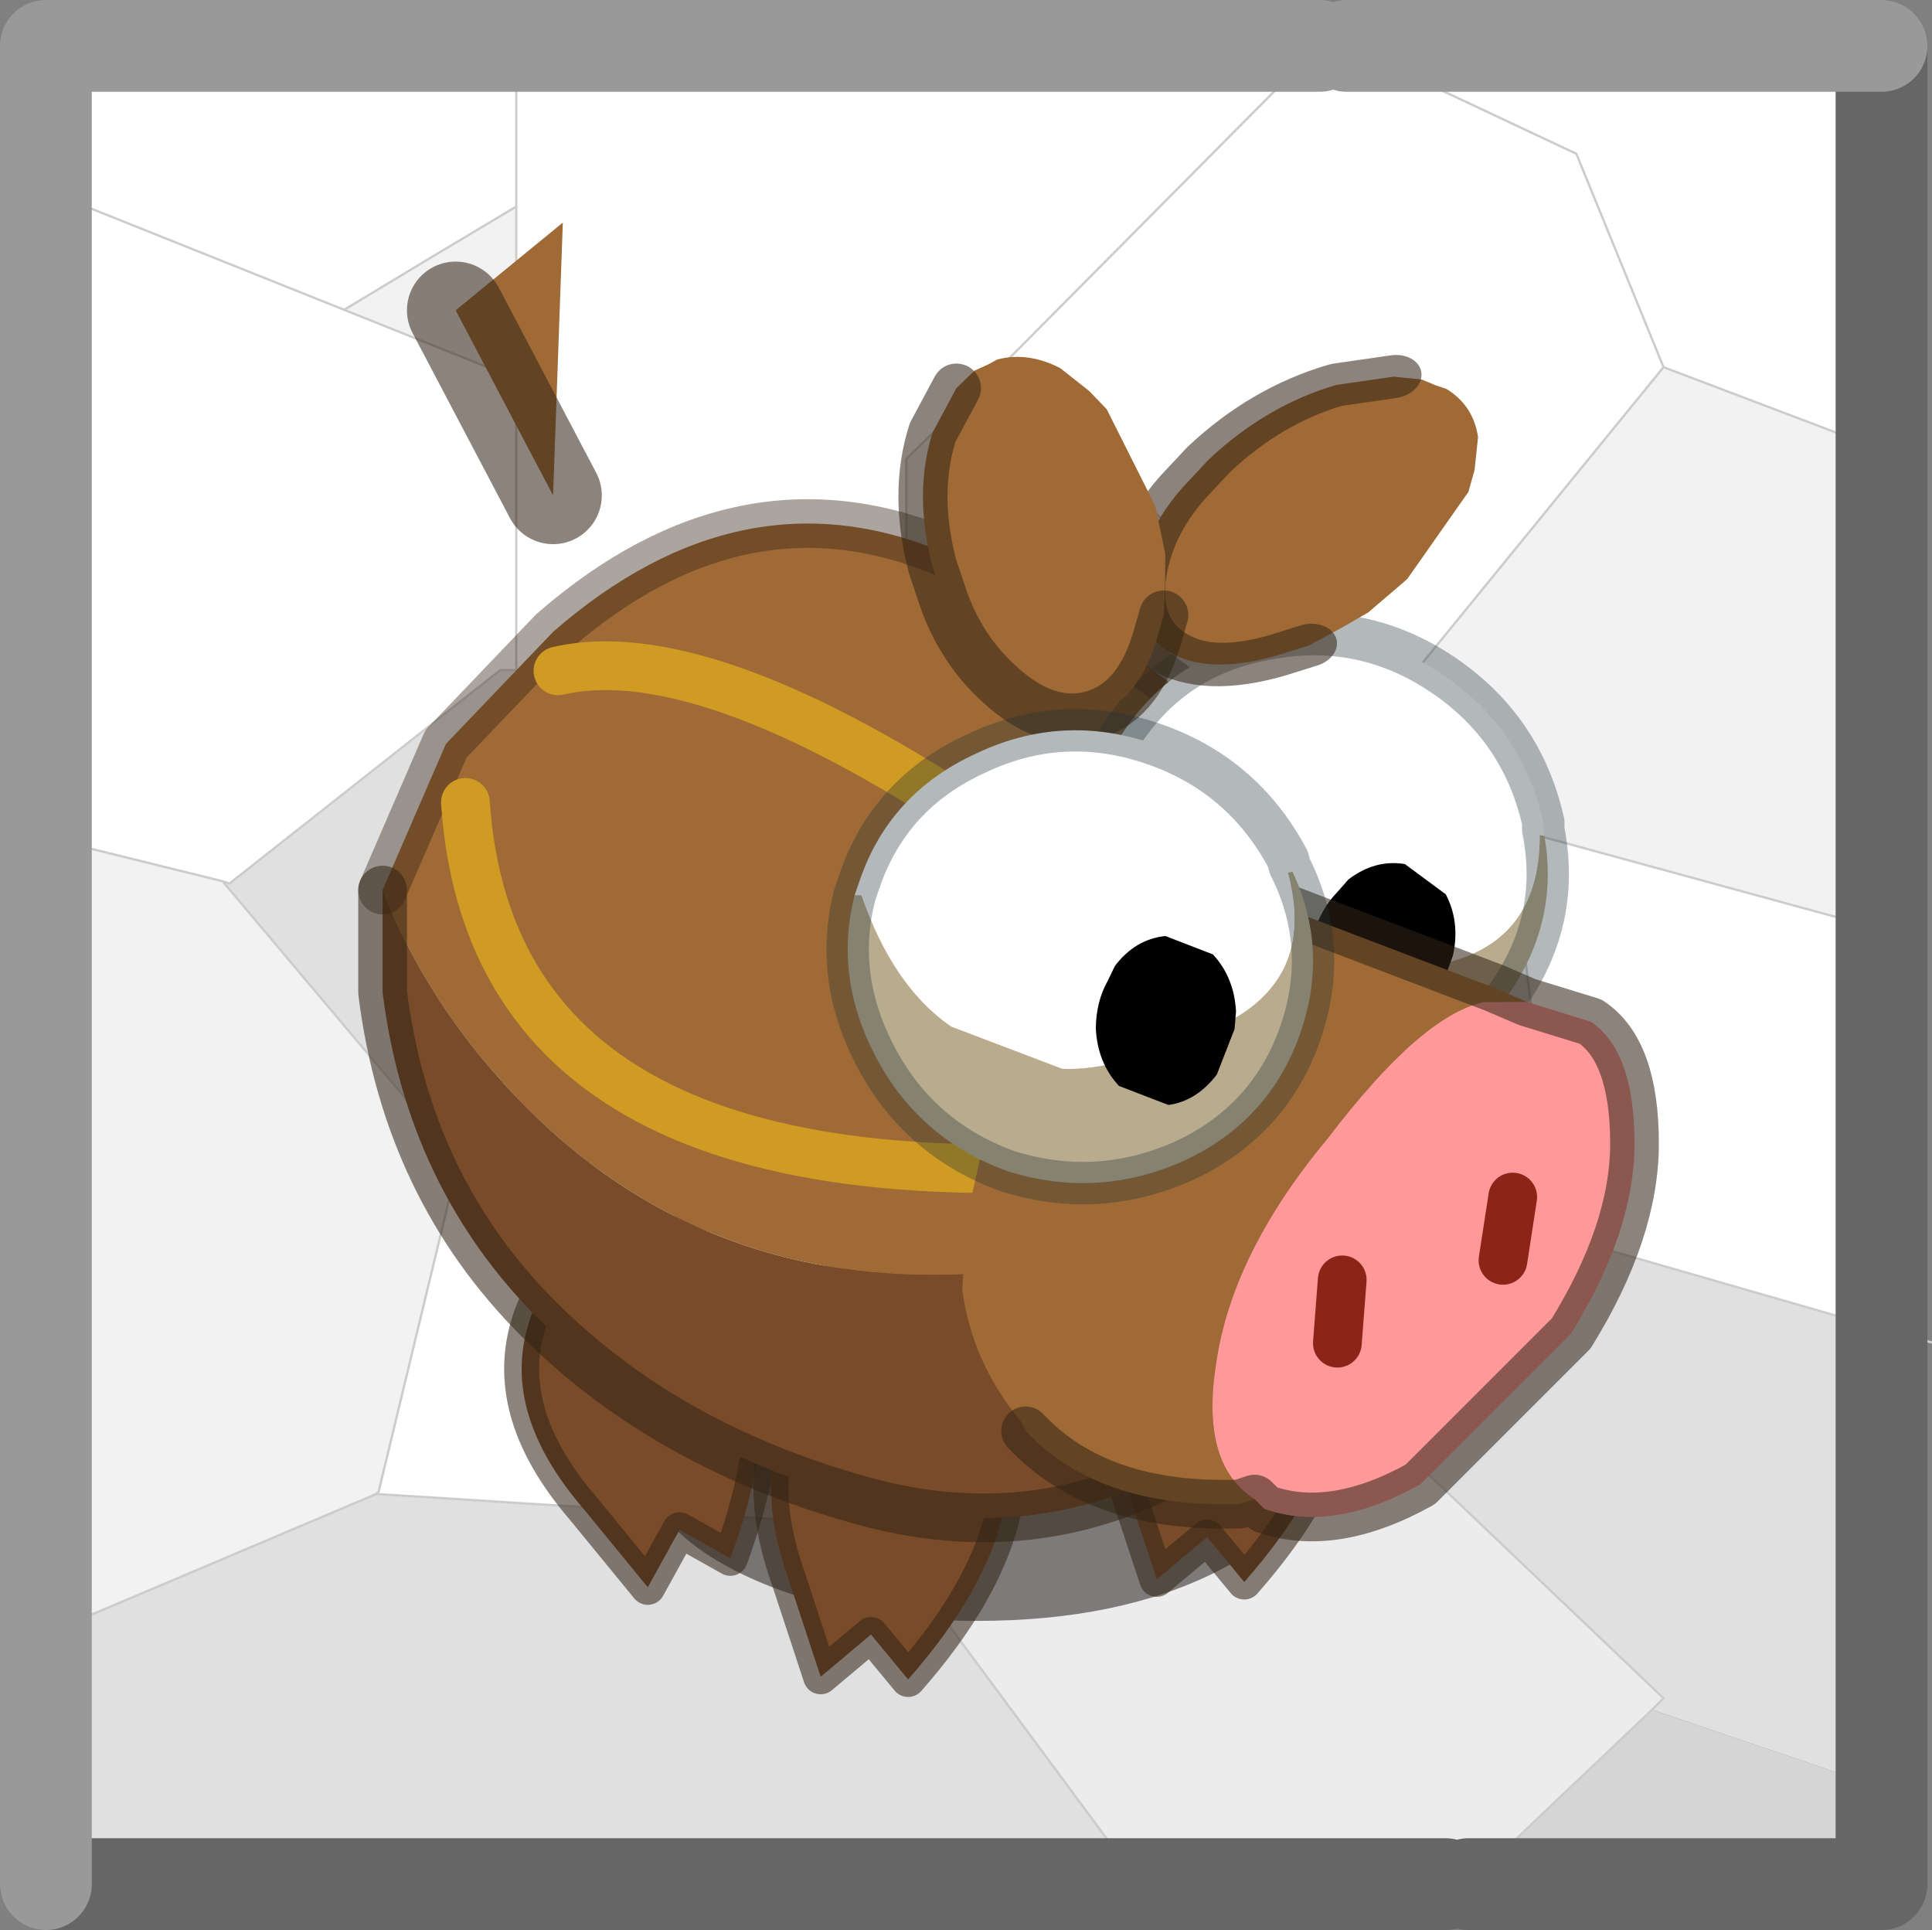
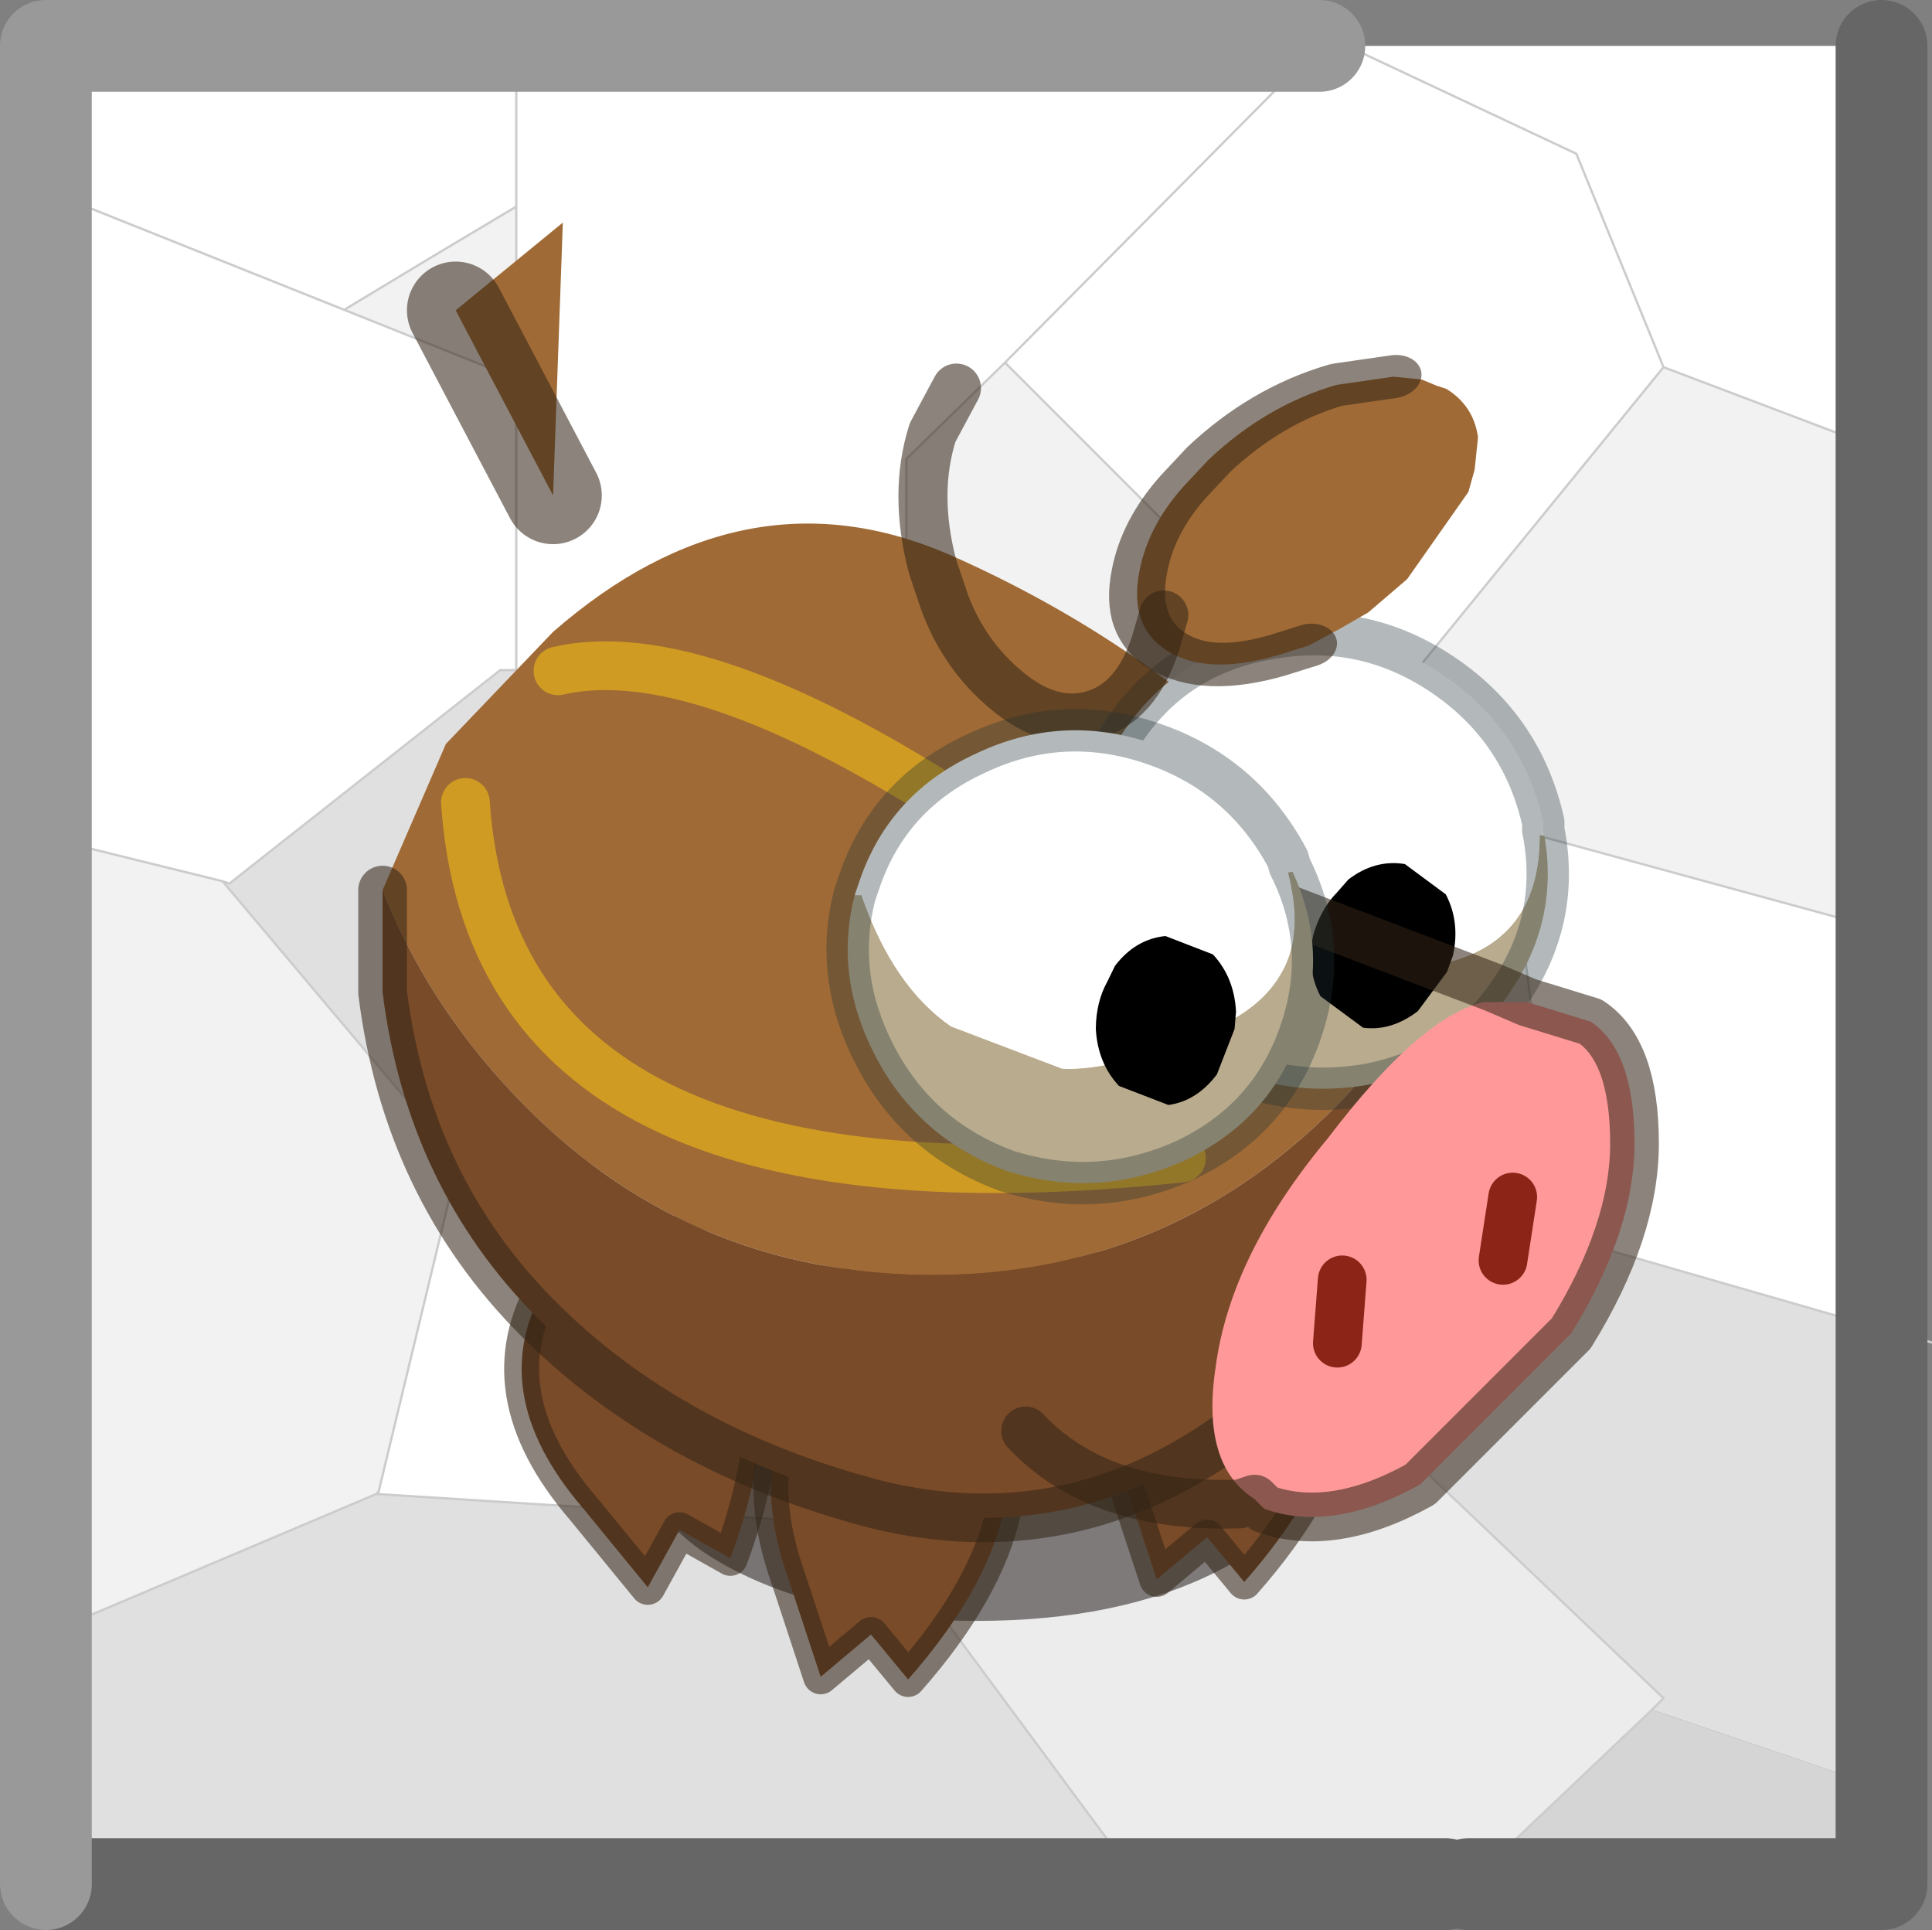
<svg xmlns="http://www.w3.org/2000/svg" xmlns:xlink="http://www.w3.org/1999/xlink" width="42.1px" height="42.05px">
  <rect width="100%" height="100%" fill="#808080" stroke="none" />
  <g transform="matrix(1, 0, 0, 1, -252.55, -183.2)">
    <use xlink:href="#object-0" width="41.1" height="40.05" transform="matrix(1, 0, 0, 1, 253.55, 184.2)" />
    <use xlink:href="#object-1" width="42" height="42.05" transform="matrix(1, 0, 0, 1, 252.55, 183.2)" />
    <use xlink:href="#object-2" width="13.5" height="15.15" transform="matrix(2.123, 0, 0, 2.123, 260.25, 188.05)" />
  </g>
  <defs>
    <g transform="matrix(1, 0, 0, 1, -253.55, -184.2)" id="object-0">
      <path fill-rule="evenodd" fill="#f2f2f2" stroke="none" d="M263.8 187.7L263.8 191.45L260.05 189.95Q261.95 188.8 263.8 187.7M253.55 201.45L257.4 202.4L261.95 207.8L262.55 208.45L260.8 215.7L260.75 215.75L253.55 218.8L253.55 201.45M270.15 209.75L273.05 203.2L272.3 203.45L272.3 197.8L272.3 193.2L274.45 191.1L282.4 199.05L283.05 199.7L282.3 199.95L273.05 203.2L282.3 199.95L282.75 200.5L282.3 199.95L283.05 199.7L282.4 199.05L288.8 191.2L293.55 193L293.55 203.45L282.75 200.5L285.8 204.2L286.55 210.1L286.55 210.2L283.55 215.2L272.45 215.95L270.15 209.75M283.05 214.7L283.55 215.2L283.05 214.7" />
      <path fill-rule="evenodd" fill="#ffffff" stroke="none" d="M263.8 187.7Q261.95 188.8 260.05 189.95L263.8 191.45L263.8 187.7L263.8 184.2L263.8 187.7M253.55 187.35L253.55 184.2L263.8 184.2L281.3 184.2L274.45 191.1L272.3 193.2L272.3 197.8L263.8 197.8L263.45 197.8L257.55 202.45L257.4 202.4L253.55 201.45L253.55 187.35L260.05 189.95L253.55 187.35M260.75 215.75L260.8 215.7L262.55 208.45L261.95 207.8L270.05 209.45L270.15 209.75L272.45 215.95L272.4 216L271.95 216.35L271.8 216.45L260.75 215.75M263.8 191.45L263.8 197.8L263.8 191.45M274.45 191.1L281.3 184.2L281.9 184.2L286.9 186.55L288.8 191.2L286.9 186.55L281.9 184.2L293.55 184.2L293.55 193L288.8 191.2L282.4 199.05L274.45 191.1M286.55 210.1L285.8 204.2L282.75 200.5L293.55 203.45L293.55 212.15L286.6 210.15L286.55 210.1L286.6 210.15L286.55 210.2L286.55 210.1" />
      <path fill-rule="evenodd" fill="#e0e0e0" stroke="none" d="M253.55 218.8L260.75 215.75L271.8 216.45L271.7 216.55L277.4 224.25L253.55 224.25L253.55 218.8M261.95 207.8L257.4 202.4L257.55 202.45L263.45 197.8L263.8 197.8L272.3 197.8L272.3 203.45L273.05 203.2L270.15 209.75L270.05 209.45L261.95 207.8M286.6 210.15L293.55 212.15L293.55 222.15L288.55 220.45L288.8 220.2L283.55 215.2L286.55 210.2L286.6 210.15" />
      <path fill-rule="evenodd" fill="#d5d5d5" stroke="none" d="M293.55 222.15L293.55 224.25L284.55 224.25L288.55 220.45L293.55 222.15" />
      <path fill-rule="evenodd" fill="#ececec" stroke="none" d="M284.55 224.25L284.05 224.25L277.55 224.25L277.4 224.25L271.7 216.55L271.8 216.45L271.95 216.35L272.4 216L272.45 215.95L283.55 215.2L288.8 220.2L288.55 220.45L284.55 224.25" />
      <path fill="none" stroke="#cccccc" stroke-width="0.05" stroke-linecap="round" stroke-linejoin="round" d="M263.8 187.7Q261.95 188.8 260.05 189.95L263.8 191.45L263.8 187.7L263.8 184.2M253.55 187.35L260.05 189.95M257.4 202.4L253.55 201.45M253.55 218.8L260.75 215.75L260.8 215.7L262.55 208.45L261.95 207.8L257.4 202.4L257.55 202.45L263.45 197.8L263.8 197.8L263.8 191.45M272.3 197.8L263.8 197.8M270.15 209.75L273.05 203.2L272.3 203.45L272.3 197.8L272.3 193.2L274.45 191.1L281.3 184.2M281.9 184.2L286.9 186.55L288.8 191.2L293.55 193M282.75 200.5L282.3 199.95L273.05 203.2M293.55 203.45L282.75 200.5L285.8 204.2L286.55 210.1L286.6 210.15L293.55 212.15L294.65 212.45M282.4 199.05L283.05 199.7L282.3 199.95M274.45 191.1L282.4 199.05L288.8 191.2M293.55 222.15L294.4 222.45M284.55 224.25L284.05 224.25M277.55 224.25L277.4 224.25L271.7 216.55L271.8 216.45L271.95 216.35L272.4 216L272.45 215.95L283.55 215.2L286.55 210.2L286.55 210.1M283.55 215.2L288.8 220.2L288.55 220.45L284.55 224.25M283.55 215.2L283.05 214.7M261.95 207.8L270.05 209.45L270.15 209.75L272.45 215.95M260.75 215.75L271.8 216.45" />
    </g>
    <g transform="matrix(1, 0, 0, 1, -0.75, -6.35)" id="object-1">
      <path fill="none" stroke="#666666" stroke-width="2" stroke-linecap="round" stroke-linejoin="round" d="M41.75 7.35L41.75 47.4L32.75 47.4M32.25 47.4L1.75 47.4" />
-       <path fill="none" stroke="#999999" stroke-width="2" stroke-linecap="round" stroke-linejoin="round" d="M1.75 47.4L1.75 7.35L29.5 7.35M41.75 7.35L30.1 7.35" />
+       <path fill="none" stroke="#999999" stroke-width="2" stroke-linecap="round" stroke-linejoin="round" d="M1.75 47.4L1.75 7.35L29.5 7.35M41.75 7.35" />
    </g>
    <g transform="matrix(1, 0, 0, 1, 6.25, 12.7)" id="object-2">
      <use xlink:href="#object-3" width="6.9" height="3.45" transform="matrix(1, 0, 0, 1, -3.3, -1.8)" />
      <use xlink:href="#object-4" width="7.8" height="10.25" transform="matrix(0.339, -0.119, 0.119, 0.339, -1.8, -2.8)" />
      <use xlink:href="#object-5" width="7.8" height="10.25" transform="matrix(0.359, 0.011, -0.011, 0.359, 1.35, -2.3)" />
      <use xlink:href="#object-6" width="7.8" height="10.25" transform="matrix(0.339, -0.119, 0.119, 0.339, -5.1, -1.75)" />
      <use xlink:href="#object-7" width="7.8" height="10.25" transform="matrix(0.359, 0.011, -0.011, 0.359, -2.1, -1.3)" />
      <use xlink:href="#object-8" width="11.15" height="13.55" transform="matrix(1, 0, 0, 1, -6.25, -12.7)" />
      <use xlink:href="#object-9" width="12" height="11.65" transform="matrix(0.36, 0.244, -0.244, 0.36, 2.9, -9.7)" />
      <use xlink:href="#object-10" width="7.15" height="6.9" transform="matrix(1, 0, 0, 1, 0, -6.05)" />
      <use xlink:href="#object-11" width="5.3" height="8.15" transform="matrix(0.43, 0.264, -0.381, 0.359, 3.8, -11.8)" />
      <use xlink:href="#object-12" width="5.3" height="8.15" transform="matrix(0.487, -0.129, 0.129, 0.487, -1.05, -11)" />
      <use xlink:href="#object-13" width="12" height="11.65" transform="matrix(0.412, 0.14, -0.14, 0.412, -0.45, -8.4)" />
    </g>
    <g transform="matrix(1, 0, 0, 1, 3.45, 1.7)" id="object-3">
      <path fill-rule="evenodd" fill="#0a0100" fill-opacity="0.482" stroke="none" d="M2.45 -1.2Q3.45 -0.7 3.45 0Q3.45 0.75 2.45 1.25Q1.45 1.75 0 1.75Q-1.45 1.75 -2.45 1.25Q-3.45 0.75 -3.45 0Q-3.45 -0.7 -2.45 -1.2Q-1.45 -1.7 0 -1.7Q1.45 -1.7 2.45 -1.2" />
    </g>
    <g transform="matrix(1, 0, 0, 1, 3.95, 1.6)" id="object-4">
      <path fill-rule="evenodd" fill="#7a4b29" stroke="none" d="M2.4 -1.1Q4.95 2.95 0.65 8.15L-0.45 6.9L-1.85 8.15L-2.85 5.4Q-4.45 1.3 -1.7 -1L-1.7 -1.1L2.4 -1.1" />
      <path fill="none" stroke="#332416" stroke-opacity="0.561" stroke-width="1" stroke-linecap="round" stroke-linejoin="round" d="M-1.7 -1.1L-1.7 -1Q-4.45 1.3 -2.85 5.4L-1.85 8.15L-0.45 6.9L0.65 8.15Q4.95 2.95 2.4 -1.1" />
    </g>
    <g transform="matrix(1, 0, 0, 1, 3.95, 1.6)" id="object-5">
      <path fill-rule="evenodd" fill="#7a4b29" stroke="none" d="M2.4 -1.1Q4.95 2.95 0.65 8.15L-0.45 6.9L-1.85 8.15L-2.85 5.4Q-4.45 1.3 -1.7 -1L-1.7 -1.1L2.4 -1.1" />
      <path fill="none" stroke="#332416" stroke-opacity="0.561" stroke-width="1" stroke-linecap="round" stroke-linejoin="round" d="M-1.7 -1.1L-1.7 -1Q-4.45 1.3 -2.85 5.4L-1.85 8.15L-0.45 6.9L0.65 8.15Q4.95 2.95 2.4 -1.1" />
    </g>
    <g transform="matrix(1, 0, 0, 1, 3.95, 1.6)" id="object-6">
      <path fill-rule="evenodd" fill="#7a4b29" stroke="none" d="M2.4 -1.1Q4.95 2.95 0.65 8.15L-0.45 6.9L-1.85 8.15L-2.85 5.4Q-4.45 1.3 -1.7 -1L-1.7 -1.1L2.4 -1.1" />
      <path fill="none" stroke="#332416" stroke-opacity="0.561" stroke-width="1" stroke-linecap="round" stroke-linejoin="round" d="M-1.7 -1.1L-1.7 -1Q-4.45 1.3 -2.85 5.4L-1.85 8.15L-0.45 6.9L0.65 8.15Q4.95 2.95 2.4 -1.1" />
    </g>
    <g transform="matrix(1, 0, 0, 1, 3.95, 1.6)" id="object-7">
      <path fill-rule="evenodd" fill="#7a4b29" stroke="none" d="M2.4 -1.1Q4.95 2.95 0.65 8.15L-0.45 6.9L-1.85 8.15L-2.85 5.4Q-4.45 1.3 -1.7 -1L-1.7 -1.1L2.4 -1.1" />
      <path fill="none" stroke="#332416" stroke-opacity="0.561" stroke-width="1" stroke-linecap="round" stroke-linejoin="round" d="M-1.7 -1.1L-1.7 -1Q-4.45 1.3 -2.85 5.4L-1.85 8.15L-0.45 6.9L0.65 8.15Q4.95 2.95 2.4 -1.1" />
    </g>
    <g transform="matrix(1, 0, 0, 1, 5.55, 8.2)" id="object-8">
      <path fill-rule="evenodd" fill="#9f6a35" stroke="none" d="M-4.5 -7.3L-3.4 -8.2L-3.5 -5.4L-4.5 -7.3" />
      <path fill="none" stroke="#332416" stroke-opacity="0.561" stroke-width="1" stroke-linecap="round" stroke-linejoin="round" d="M-4.5 -7.3L-3.5 -5.4" />
      <path fill-rule="evenodd" fill="#9f6a35" stroke="none" d="M-5.25 -1.35L-4.6 -2.85L-3.5 -4Q-1.55 -5.7 0.55 -4.8Q2.6 -3.9 4.05 -2.4Q5.05 -1.3 5.3 0L4.65 0.75Q2.9 2.6 0.4 2.6Q-2.15 2.6 -3.9 0.75Q-4.8 -0.2 -5.25 -1.35M2.95 1.4Q-4.1 2.15 -4.4 -2.25Q-4.1 2.15 2.95 1.4M2.8 -0.65Q-1.5 -4.05 -3.45 -3.6Q-1.5 -4.05 2.8 -0.65" />
      <path fill-rule="evenodd" fill="#7a4b29" stroke="none" d="M5.3 0L5.35 1.05L5.05 2.25Q4.6 3.4 3.5 4.2Q1.8 5.45 -0.2 4.95Q-2.3 4.4 -3.65 3.05Q-5 1.7 -5.25 -0.3L-5.25 -1.35Q-4.8 -0.2 -3.9 0.75Q-2.15 2.6 0.4 2.6Q2.9 2.6 4.65 0.75L5.3 0" />
-       <path fill="none" stroke="#332416" stroke-opacity="0.412" stroke-width="0.5" stroke-linecap="round" stroke-linejoin="round" d="M-5.25 -1.35L-4.6 -2.85L-3.5 -4Q-1.55 -5.7 0.55 -4.8Q2.6 -3.9 4.05 -2.4Q5.05 -1.3 5.3 0" />
      <path fill="none" stroke="#332416" stroke-opacity="0.561" stroke-width="0.5" stroke-linecap="round" stroke-linejoin="round" d="M5.3 0L5.35 1.05L5.05 2.25Q4.6 3.4 3.5 4.2Q1.8 5.45 -0.2 4.95Q-2.3 4.4 -3.65 3.05Q-5 1.7 -5.25 -0.3L-5.25 -1.35" />
      <path fill="none" stroke="#cf9b23" stroke-width="0.5" stroke-linecap="round" stroke-linejoin="round" d="M-4.4 -2.25Q-4.1 2.15 2.95 1.4M-3.45 -3.6Q-1.5 -4.05 2.8 -0.65" />
    </g>
    <g transform="matrix(1, 0, 0, 1, 5.2, 6.45)" id="object-9">
      <path fill-rule="evenodd" fill="#b9ab8e" stroke="none" d="M4.9 -4.15Q6.3 -2.7 6.3 -0.65Q6.3 1.55 4.7 3.1Q3.05 4.65 0.8 4.7Q-1.45 4.65 -3.05 3.1Q-4.55 1.65 -4.7 -0.3L-4.55 -0.35Q-3.15 1.45 -1.55 1.9L1.25 2Q2.5 1.65 4.4 -0.1Q6.3 -1.9 4.8 -4.1L4.9 -4.15" />
      <path fill-rule="evenodd" fill="#ffffff" stroke="none" d="M-4.7 -0.3L-4.7 -0.45L-4.7 -0.65Q-4.7 -2.85 -3.05 -4.4Q-1.45 -5.95 0.8 -5.95Q3.05 -5.95 4.7 -4.4L4.8 -4.25L4.9 -4.15L4.8 -4.1Q6.3 -1.9 4.4 -0.1Q2.5 1.65 1.25 2L-1.55 1.9Q-3.15 1.45 -4.55 -0.35L-4.7 -0.3" />
      <path fill="none" stroke="#223437" stroke-opacity="0.341" stroke-width="1" stroke-linecap="round" stroke-linejoin="round" d="M4.9 -4.15Q6.3 -2.7 6.3 -0.65Q6.3 1.55 4.7 3.1Q3.05 4.65 0.8 4.7Q-1.45 4.65 -3.05 3.1Q-4.55 1.65 -4.7 -0.3L-4.7 -0.45L-4.7 -0.65Q-4.7 -2.85 -3.05 -4.4Q-1.45 -5.95 0.8 -5.95Q3.05 -5.95 4.7 -4.4L4.8 -4.25L4.9 -4.15" />
      <path fill-rule="evenodd" fill="#000000" stroke="none" d="M4.8 -0.2L4.75 0.95Q4.5 1.7 3.9 2L2.65 1.95Q2 1.6 1.7 0.85Q1.5 0.25 1.6 -0.3L1.65 -0.7Q1.9 -1.45 2.55 -1.75L3.75 -1.7Q4.4 -1.35 4.7 -0.6L4.8 -0.2" />
    </g>
    <g transform="matrix(1, 0, 0, 1, 3.45, 3.45)" id="object-10">
-       <path fill-rule="evenodd" fill="#9f6a35" stroke="none" d="M2.35 -2.1L1.9 -2.1Q1.25 -1.95 0.3 -0.7Q-0.7 0.5 -0.85 1.65Q-1 2.65 -0.45 3L-0.6 3.05Q-2.05 3.1 -2.8 2.3L-2.85 2.2Q-3.35 1.6 -3.45 0.85L-3.4 0.1L-3.2 -0.8L-2.25 -2.3L-1.55 -2.95L-0.1 -3.05L2 -2.25L2.35 -2.1" />
      <path fill-rule="evenodd" fill="#ff9999" stroke="none" d="M-0.45 3Q-1 2.65 -0.85 1.65Q-0.7 0.5 0.3 -0.7Q1.25 -1.95 1.9 -2.1L2.35 -2.1L3 -1.9Q3.45 -1.6 3.45 -0.65Q3.45 0.25 2.8 1.3L1.25 2.85Q0.35 3.35 -0.35 3.1L-0.45 3M0.4 1.4L0.45 0.75L0.4 1.4M2.1 0.55L2.2 -0.1L2.1 0.55" />
      <path fill="none" stroke="#332416" stroke-opacity="0.561" stroke-width="0.5" stroke-linecap="round" stroke-linejoin="round" d="M2.35 -2.1L2 -2.25L-0.1 -3.05L-1.55 -2.95M-2.8 2.3Q-2.05 3.1 -0.6 3.05L-0.45 3L-0.35 3.1Q0.35 3.35 1.25 2.85L2.8 1.3Q3.45 0.25 3.45 -0.65Q3.45 -1.6 3 -1.9L2.35 -2.1" />
      <path fill="none" stroke="#8c2517" stroke-width="0.5" stroke-linecap="round" stroke-linejoin="round" d="M0.45 0.75L0.4 1.4M2.2 -0.1L2.1 0.55" />
    </g>
    <g transform="matrix(1, 0, 0, 1, 2.85, 3.9)" id="object-11">
      <path fill-rule="evenodd" fill="#9f6a35" stroke="none" d="M-0.95 -3.4L-0.5 -3.65L-0.2 -3.7L0 -3.75Q0.65 -3.75 1.2 -3.25L1.65 -2.65L1.9 -2.2L2.35 -0.05L2.35 0L2.3 0.95L2.15 1.5L1.95 2.15L1.65 2.65Q0.95 3.75 0 3.75Q-0.95 3.75 -1.65 2.65Q-2.2 1.8 -2.3 0.75L-2.35 0Q-2.35 -1.55 -1.65 -2.65L-0.95 -3.4" />
      <path fill="none" stroke="#332416" stroke-opacity="0.561" stroke-width="1" stroke-linecap="round" stroke-linejoin="round" d="M1.95 2.15L1.65 2.65Q0.95 3.75 0 3.75Q-0.95 3.75 -1.65 2.65Q-2.2 1.8 -2.3 0.75L-2.35 0Q-2.35 -1.55 -1.65 -2.65L-0.95 -3.4" />
    </g>
    <g transform="matrix(1, 0, 0, 1, 2.85, 3.9)" id="object-12">
-       <path fill-rule="evenodd" fill="#9f6a35" stroke="none" d="M-0.95 -3.4L-0.5 -3.65L-0.2 -3.7L0 -3.75Q0.65 -3.75 1.2 -3.25L1.65 -2.65L1.9 -2.2L2.35 -0.05L2.35 0L2.3 0.95L2.15 1.5L1.95 2.15L1.65 2.65Q0.95 3.75 0 3.75Q-0.95 3.75 -1.65 2.65Q-2.2 1.8 -2.3 0.75L-2.35 0Q-2.35 -1.55 -1.65 -2.65L-0.95 -3.4" />
      <path fill="none" stroke="#332416" stroke-opacity="0.561" stroke-width="1" stroke-linecap="round" stroke-linejoin="round" d="M1.95 2.15L1.65 2.65Q0.95 3.75 0 3.75Q-0.95 3.75 -1.65 2.65Q-2.2 1.8 -2.3 0.75L-2.35 0Q-2.35 -1.55 -1.65 -2.65L-0.95 -3.4" />
    </g>
    <g transform="matrix(1, 0, 0, 1, 5.2, 6.45)" id="object-13">
      <path fill-rule="evenodd" fill="#b9ab8e" stroke="none" d="M4.9 -4.15Q6.3 -2.7 6.3 -0.65Q6.3 1.55 4.7 3.1Q3.05 4.65 0.8 4.7Q-1.45 4.65 -3.05 3.1Q-4.55 1.65 -4.7 -0.3L-4.55 -0.35Q-3.15 1.45 -1.55 1.9L1.25 2Q2.5 1.65 4.4 -0.1Q6.3 -1.9 4.8 -4.1L4.9 -4.15" />
      <path fill-rule="evenodd" fill="#ffffff" stroke="none" d="M-4.7 -0.3L-4.7 -0.45L-4.7 -0.65Q-4.7 -2.85 -3.05 -4.4Q-1.45 -5.95 0.8 -5.95Q3.05 -5.95 4.7 -4.4L4.8 -4.25L4.9 -4.15L4.8 -4.1Q6.3 -1.9 4.4 -0.1Q2.5 1.65 1.25 2L-1.55 1.9Q-3.15 1.45 -4.55 -0.35L-4.7 -0.3" />
      <path fill="none" stroke="#223437" stroke-opacity="0.341" stroke-width="1" stroke-linecap="round" stroke-linejoin="round" d="M4.9 -4.15Q6.3 -2.7 6.3 -0.65Q6.3 1.55 4.7 3.1Q3.05 4.65 0.8 4.7Q-1.45 4.65 -3.05 3.1Q-4.55 1.65 -4.7 -0.3L-4.7 -0.45L-4.7 -0.65Q-4.7 -2.85 -3.05 -4.4Q-1.45 -5.95 0.8 -5.95Q3.05 -5.95 4.7 -4.4L4.8 -4.25L4.9 -4.15" />
      <path fill-rule="evenodd" fill="#000000" stroke="none" d="M4.8 -0.2L4.75 0.95Q4.5 1.7 3.9 2L2.65 1.95Q2 1.6 1.7 0.85Q1.5 0.25 1.6 -0.3L1.65 -0.7Q1.9 -1.45 2.55 -1.75L3.75 -1.7Q4.4 -1.35 4.7 -0.6L4.8 -0.2" />
    </g>
  </defs>
</svg>